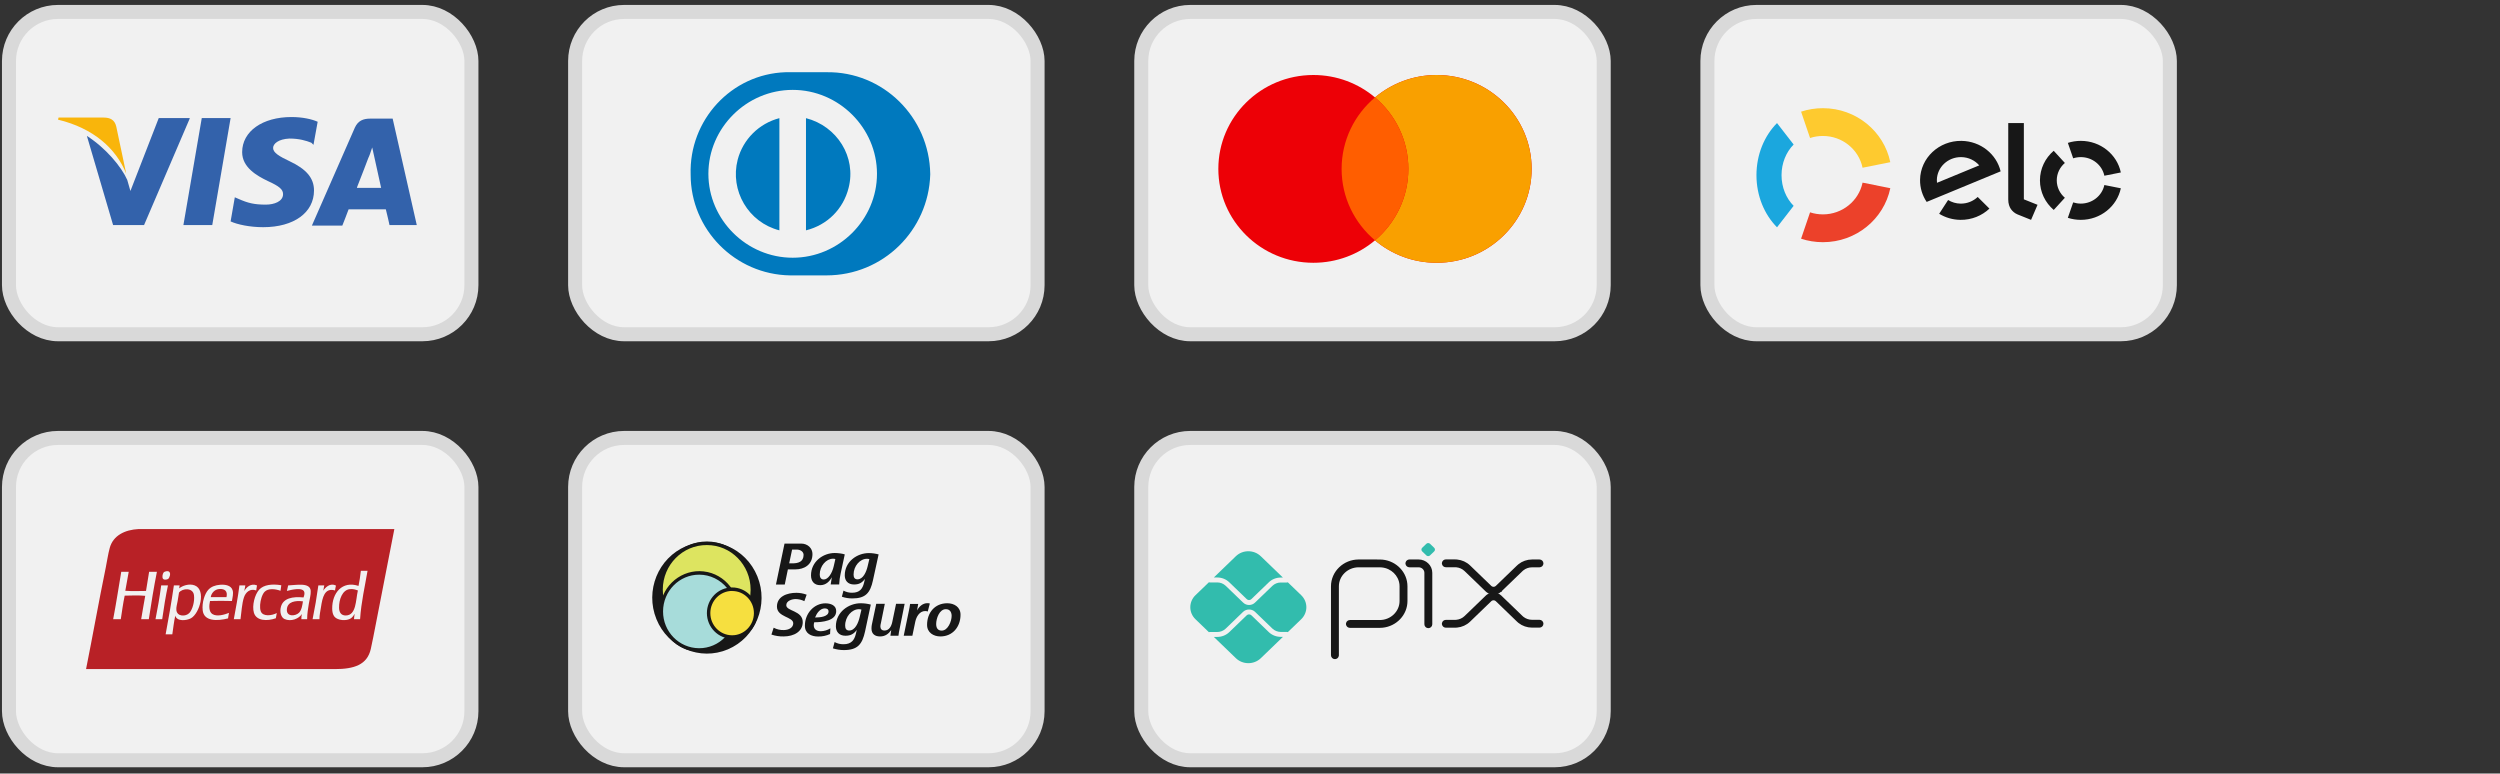
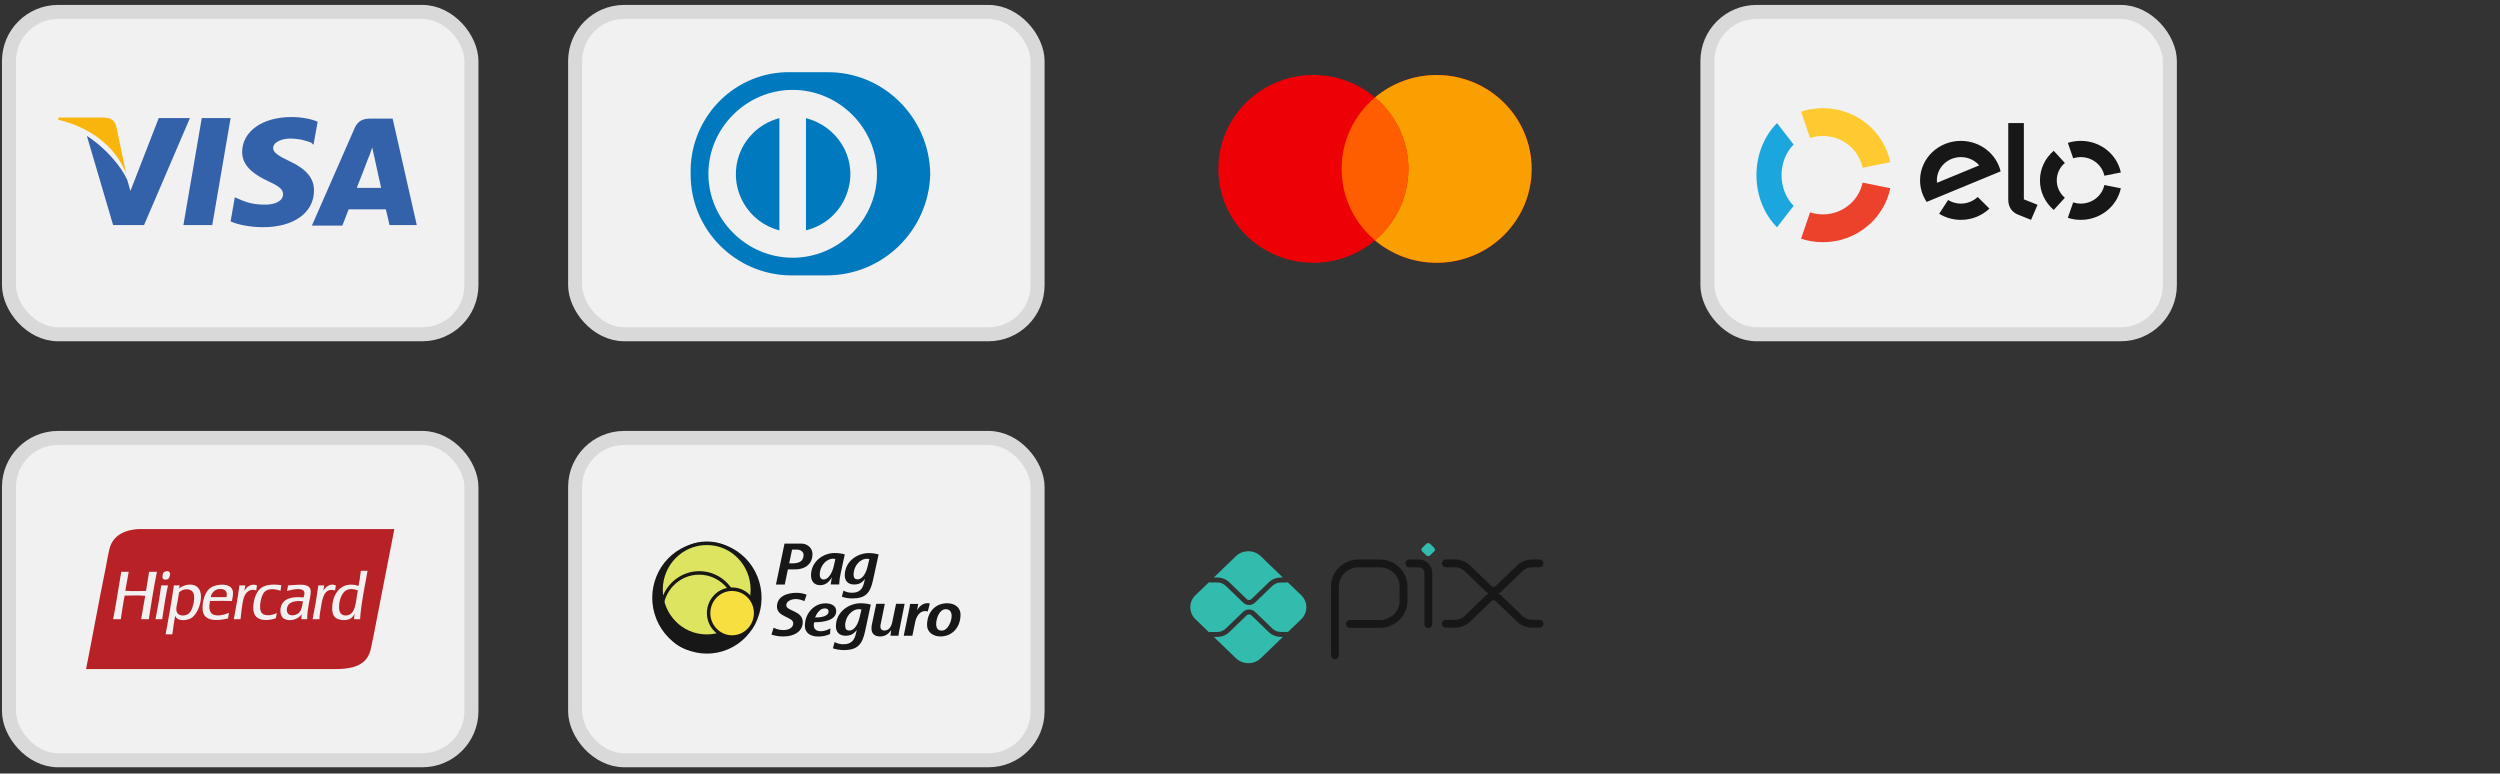
<svg xmlns="http://www.w3.org/2000/svg" width="223" height="69" viewBox="0 0 223 69" fill="none">
  <rect x="0" y="0" width="223" height="69" fill="#333333" stroke="none" />
  <rect x="0.801" y="1.065" width="41.25" height="28.75" rx="4.375" fill="#F1F1F1" stroke="#D9D9D9" stroke-width="1.25" />
  <path d="M35.025 10.581H33.013C32.405 10.581 31.937 10.768 31.657 11.376L27.82 20.125H30.534C30.534 20.125 31.002 18.955 31.095 18.675C31.376 18.675 34.042 18.675 34.417 18.675C34.51 19.002 34.744 20.078 34.744 20.078H37.177L35.025 10.581ZM31.844 16.71C32.078 16.148 32.873 14.043 32.873 14.043C32.873 14.09 33.107 13.482 33.2 13.154L33.388 13.996C33.388 13.996 33.902 16.289 33.996 16.756H31.844V16.71Z" fill="#3362AB" />
  <path d="M28.009 16.99C28.009 18.955 26.231 20.265 23.471 20.265C22.301 20.265 21.178 20.031 20.57 19.75L20.945 17.598L21.272 17.739C22.114 18.113 22.676 18.253 23.705 18.253C24.453 18.253 25.249 17.973 25.249 17.318C25.249 16.897 24.921 16.616 23.892 16.148C22.91 15.68 21.6 14.932 21.6 13.575C21.6 11.704 23.424 10.44 25.997 10.44C26.98 10.44 27.822 10.628 28.336 10.861L27.962 12.92L27.775 12.733C27.307 12.546 26.699 12.359 25.81 12.359C24.828 12.405 24.36 12.826 24.36 13.201C24.36 13.622 24.921 13.949 25.81 14.37C27.307 15.072 28.009 15.867 28.009 16.99Z" fill="#3362AB" />
  <path d="M5.176 10.674L5.223 10.487H9.246C9.807 10.487 10.228 10.674 10.369 11.283L11.258 15.493C10.369 13.248 8.31 11.423 5.176 10.674Z" fill="#F9B50B" />
  <path d="M16.92 10.581L12.849 20.078H10.089L7.75 12.124C9.434 13.2 10.838 14.885 11.352 16.054L11.633 17.037L14.159 10.534H16.92V10.581Z" fill="#3362AB" />
  <path d="M17.997 10.534H20.57L18.933 20.078H16.359L17.997 10.534Z" fill="#3362AB" />
  <rect x="51.301" y="1.065" width="41.25" height="28.75" rx="4.375" fill="#F1F1F1" stroke="#D9D9D9" stroke-width="1.25" />
  <path fill-rule="evenodd" clip-rule="evenodd" d="M70.471 24.565H73.716C78.782 24.565 82.818 20.547 82.977 15.582V15.504C82.897 10.46 78.782 6.363 73.716 6.442H70.075C65.247 6.599 61.448 10.697 61.606 15.582C61.606 20.468 65.564 24.487 70.471 24.565ZM63.188 15.504C63.188 11.406 66.592 8.018 70.708 8.018C74.823 8.018 78.227 11.406 78.227 15.504C78.227 19.601 74.823 22.989 70.708 22.989C66.592 22.989 63.188 19.601 63.188 15.504ZM71.894 20.547V10.539C74.665 11.248 76.406 14.006 75.694 16.764C75.219 18.655 73.794 20.074 71.894 20.547ZM65.802 14.242C65.09 17 66.752 19.837 69.522 20.547V10.539C67.702 11.012 66.277 12.43 65.802 14.242Z" fill="#0079BE" />
-   <rect x="101.801" y="1.065" width="41.25" height="28.75" rx="4.375" fill="#F1F1F1" stroke="#D9D9D9" stroke-width="1.25" />
  <path fill-rule="evenodd" clip-rule="evenodd" d="M122.65 21.44C121.17 22.687 119.25 23.44 117.152 23.44C112.471 23.44 108.676 19.691 108.676 15.065C108.676 10.44 112.471 6.69 117.152 6.69C119.25 6.69 121.17 7.444 122.65 8.691C124.13 7.444 126.05 6.69 128.148 6.69C132.829 6.69 136.624 10.44 136.624 15.065C136.624 19.691 132.829 23.44 128.148 23.44C126.05 23.44 124.13 22.687 122.65 21.44Z" fill="#ED0006" />
  <path fill-rule="evenodd" clip-rule="evenodd" d="M122.648 21.44C124.471 19.904 125.626 17.618 125.626 15.065C125.626 12.513 124.471 10.227 122.648 8.691C124.129 7.444 126.048 6.69 128.146 6.69C132.828 6.69 136.622 10.44 136.622 15.065C136.622 19.691 132.828 23.44 128.146 23.44C126.048 23.44 124.129 22.687 122.648 21.44Z" fill="#F9A000" />
  <path fill-rule="evenodd" clip-rule="evenodd" d="M122.65 21.44C124.472 19.904 125.628 17.618 125.628 15.066C125.628 12.513 124.472 10.227 122.65 8.691C120.827 10.227 119.672 12.513 119.672 15.066C119.672 17.618 120.827 19.904 122.65 21.44Z" fill="#FF5E00" />
  <rect x="152.301" y="1.065" width="41.25" height="28.75" rx="4.375" fill="#F1F1F1" stroke="#D9D9D9" stroke-width="1.25" />
  <path d="M161.457 12.31C161.816 12.192 162.201 12.128 162.601 12.128C164.348 12.128 165.806 13.345 166.14 14.962L168.615 14.467C168.047 11.719 165.571 9.65 162.601 9.65C161.922 9.65 161.267 9.759 160.656 9.959L161.457 12.31Z" fill="#FECA2F" />
  <path d="M158.51 20.275L159.992 18.361C159.33 17.692 158.913 16.715 158.913 15.626C158.913 14.537 159.33 13.56 159.992 12.892L158.509 10.978C157.384 12.115 156.676 13.776 156.676 15.626C156.676 17.476 157.385 19.138 158.51 20.275Z" fill="#1BA7DE" />
  <path d="M166.141 16.291C165.805 17.907 164.349 19.123 162.604 19.123C162.203 19.123 161.818 19.059 161.458 18.941L160.656 21.293C161.268 21.494 161.923 21.603 162.604 21.603C165.57 21.603 168.045 19.535 168.615 16.788L166.141 16.291Z" fill="#EC412A" />
  <path fill-rule="evenodd" clip-rule="evenodd" d="M180.528 10.979V17.78L181.748 18.269L181.171 19.611L179.964 19.126C179.692 19.012 179.509 18.838 179.369 18.643C179.235 18.442 179.136 18.168 179.136 17.799V10.979H180.528ZM171.27 16.034C171.3 14.089 172.957 12.536 174.967 12.566C176.673 12.592 178.086 13.747 178.457 15.284L171.859 18.011C171.476 17.444 171.258 16.763 171.27 16.034ZM172.78 16.306C172.771 16.225 172.764 16.141 172.767 16.057C172.786 14.911 173.761 13.996 174.945 14.015C175.59 14.024 176.162 14.309 176.549 14.751L172.78 16.306ZM176.411 17.569C176.013 17.943 175.474 18.171 174.878 18.163C174.47 18.156 174.092 18.038 173.771 17.841L172.974 19.069C173.52 19.403 174.163 19.6 174.857 19.611C175.867 19.625 176.788 19.242 177.457 18.608L176.411 17.569ZM185.608 14.015C185.37 14.015 185.142 14.052 184.928 14.122L184.453 12.745C184.816 12.628 185.204 12.565 185.608 12.565C187.371 12.565 188.841 13.776 189.179 15.384L187.708 15.674C187.51 14.727 186.645 14.015 185.608 14.015ZM183.193 18.727L184.186 17.641C183.742 17.261 183.463 16.706 183.463 16.088C183.463 15.47 183.742 14.916 184.186 14.536L183.191 13.45C182.438 14.095 181.963 15.038 181.963 16.088C181.963 17.139 182.438 18.081 183.193 18.727ZM185.607 18.161C186.643 18.161 187.508 17.449 187.708 16.504L189.178 16.795C188.839 18.402 187.368 19.611 185.607 19.611C185.203 19.611 184.814 19.547 184.451 19.43L184.927 18.054C185.141 18.123 185.369 18.161 185.607 18.161Z" fill="#171717" />
  <rect x="0.801" y="39.065" width="41.25" height="28.75" rx="4.375" fill="#F1F1F1" stroke="#D9D9D9" stroke-width="1.25" />
  <path d="M15.225 47.19H12.375C11.116 47.253 10.086 47.782 9.789 48.873C9.634 49.443 9.549 50.068 9.428 50.658C8.811 53.659 8.265 56.742 7.676 59.683H29.865C31.58 59.683 32.758 59.305 33.076 57.884C33.224 57.224 33.366 56.476 33.507 55.751C34.059 52.923 34.611 50.096 35.176 47.19H15.225Z" fill="#B82126" />
  <path d="M26.675 54.654C26.367 54.969 25.503 55.058 25.592 54.306C25.665 53.682 26.316 53.55 27.022 53.64C26.97 53.981 26.909 54.415 26.675 54.654ZM25.703 52.219C25.673 52.392 25.628 52.547 25.592 52.712C25.944 52.62 27.041 52.337 27.147 52.828C27.182 52.991 27.122 53.164 27.078 53.292C26.085 53.194 25.277 53.366 25.064 54.103C24.922 54.597 25.08 55.084 25.383 55.219C25.968 55.481 26.679 55.181 26.925 54.77C26.899 54.913 26.875 55.056 26.883 55.234H27.397C27.402 54.72 27.474 54.305 27.55 53.843C27.614 53.449 27.736 53.059 27.716 52.712C27.672 51.917 26.41 52.198 25.703 52.219ZM30.855 54.901C30.453 54.91 30.253 54.65 30.244 54.219C30.228 53.465 30.545 52.628 31.188 52.553C31.488 52.518 31.705 52.59 31.924 52.669C31.723 53.516 31.796 54.88 30.855 54.901ZM32.188 50.915C32.137 51.383 32.069 51.834 31.98 52.263C30.515 51.779 29.617 52.904 29.633 54.292C29.636 54.56 29.68 54.827 29.841 55.017C30.118 55.344 30.912 55.422 31.313 55.147C31.391 55.094 31.47 54.997 31.521 54.93C31.56 54.879 31.622 54.746 31.633 54.785C31.611 54.932 31.58 55.068 31.577 55.234H32.119C32.223 53.671 32.546 52.337 32.785 50.915H32.188ZM16.898 54.669C16.579 55.022 15.793 55.016 15.732 54.422C15.705 54.164 15.797 53.893 15.843 53.625C15.889 53.355 15.922 53.095 15.968 52.857C16.283 52.456 17.207 52.408 17.301 53.075C17.383 53.653 17.163 54.376 16.898 54.669ZM17.371 52.219C16.865 52.021 16.249 52.258 15.982 52.483C15.983 52.493 15.976 52.494 15.968 52.495C15.973 52.491 15.977 52.487 15.982 52.483C15.982 52.482 15.982 52.481 15.982 52.48C15.986 52.383 16.019 52.316 16.023 52.219H15.51C15.296 53.706 15.042 55.151 14.774 56.582H15.371C15.457 56.025 15.514 55.437 15.635 54.915C15.771 55.464 16.662 55.359 17.037 55.147C17.813 54.709 18.411 52.627 17.371 52.219ZM20.203 53.263H18.801C18.845 52.926 19.135 52.556 19.593 52.538C20.023 52.521 20.331 52.703 20.203 53.263ZM19.634 52.161C19.203 52.196 18.838 52.326 18.579 52.611C18.261 52.96 18.003 53.733 18.079 54.437C18.186 55.441 19.384 55.405 20.342 55.161C20.359 54.985 20.4 54.835 20.426 54.669C20.031 54.823 19.346 55.038 18.94 54.77C18.633 54.568 18.631 54.056 18.732 53.611C19.375 53.589 20.045 53.593 20.69 53.611C20.73 53.295 20.848 52.951 20.745 52.64C20.61 52.228 20.126 52.122 19.634 52.161ZM14.385 52.219C14.369 52.222 14.37 52.242 14.371 52.263C14.239 53.29 14.061 54.268 13.871 55.234H14.468C14.612 54.2 14.776 53.188 14.982 52.219H14.385ZM29.966 52.234C29.438 51.959 28.999 52.421 28.828 52.698C28.876 52.556 28.879 52.365 28.925 52.219H28.397C28.255 53.255 28.083 54.259 27.883 55.234H28.494C28.498 54.834 28.573 54.539 28.633 54.147C28.761 53.31 28.948 52.393 29.883 52.669C29.914 52.527 29.927 52.367 29.966 52.234ZM23.259 54.524C23.204 54.375 23.189 54.13 23.203 53.944C23.234 53.525 23.38 53.015 23.606 52.785C23.917 52.466 24.532 52.519 25.022 52.698C25.038 52.525 25.071 52.371 25.092 52.205C24.288 52.068 23.524 52.153 23.12 52.596C22.724 53.03 22.464 54.027 22.648 54.654C22.863 55.388 23.826 55.428 24.606 55.147C24.64 54.999 24.659 54.835 24.689 54.683C24.263 54.914 23.448 55.034 23.259 54.524ZM22.925 52.219C22.396 51.996 21.98 52.373 21.787 52.727C21.83 52.569 21.849 52.385 21.884 52.219H21.356C21.227 53.264 21.037 54.244 20.856 55.234H21.453C21.537 54.646 21.573 53.854 21.759 53.292C21.907 52.843 22.296 52.46 22.856 52.669C22.864 52.503 22.909 52.377 22.925 52.219ZM13.302 51.002C13.216 51.58 13.12 52.146 13.024 52.712C12.405 52.719 11.774 52.744 11.177 52.698C11.29 52.144 11.37 51.557 11.482 51.002H10.816C10.577 52.415 10.36 53.85 10.094 55.234H10.774C10.881 54.524 10.981 53.807 11.121 53.132C11.701 53.117 12.397 53.092 12.954 53.147C12.839 53.848 12.701 54.525 12.593 55.234H13.274C13.492 53.8 13.723 52.379 13.996 51.002H13.302ZM14.996 51.64C15.115 51.554 15.268 51.164 15.093 51.002C15.038 50.951 14.945 50.936 14.815 50.959C14.695 50.98 14.626 51.022 14.579 51.089C14.504 51.196 14.435 51.52 14.551 51.64C14.665 51.757 14.92 51.694 14.996 51.64Z" fill="#F1F1F1" />
  <rect x="51.301" y="39.065" width="41.25" height="28.75" rx="4.375" fill="#F1F1F1" stroke="#D9D9D9" stroke-width="1.25" />
  <g clip-path="url(#clip0_3795_1616)">
    <path d="M67.56 51.419C66.529 48.876 63.674 47.667 61.188 48.723C58.703 49.779 57.521 52.684 58.553 55.227C59.584 57.771 62.438 58.973 64.924 57.924C67.41 56.874 68.591 53.956 67.56 51.419Z" fill="#171717" />
    <path d="M64.808 49.008C62.473 48.021 59.796 49.154 58.833 51.537C57.87 53.921 58.969 56.645 61.305 57.632C63.64 58.619 66.311 57.486 67.28 55.102C68.243 52.726 67.137 49.995 64.808 49.008Z" fill="#171717" />
    <path d="M67.11 52.644C67.11 50.357 65.293 48.509 63.053 48.509C60.814 48.509 59.004 50.357 59.004 52.644C59.004 54.93 60.82 56.785 63.053 56.785C65.287 56.785 67.11 54.93 67.11 52.644Z" fill="#DDE460" />
    <path d="M63.054 56.896C60.732 56.896 58.848 54.971 58.848 52.601C58.848 50.232 60.732 48.3 63.054 48.3C65.376 48.3 67.261 50.225 67.261 52.594C67.261 54.964 65.376 56.896 63.054 56.896ZM63.054 48.62C60.889 48.606 59.128 50.385 59.121 52.587C59.114 54.79 60.855 56.583 63.02 56.59C65.185 56.597 66.947 54.825 66.954 52.622C66.954 52.615 66.954 52.608 66.954 52.594C66.954 50.398 65.205 48.612 63.054 48.62Z" fill="#171717" />
-     <path d="M65.734 54.541C65.734 52.643 64.225 51.101 62.368 51.101C60.51 51.101 59.008 52.643 59.008 54.541C59.008 56.438 60.517 57.973 62.374 57.973C64.232 57.973 65.734 56.438 65.734 54.541Z" fill="#A7DCDA" />
    <path d="M62.381 58.134C62.128 58.134 61.882 58.106 61.637 58.05C59.738 57.633 58.529 55.729 58.939 53.784C59.342 51.852 61.206 50.615 63.105 51.025H63.112C65.01 51.442 66.219 53.353 65.816 55.292C65.468 56.946 64.04 58.127 62.381 58.134ZM62.374 51.261C60.592 51.254 59.151 52.72 59.144 54.534C59.137 56.348 60.578 57.814 62.36 57.821C64.143 57.828 65.584 56.362 65.591 54.548C65.591 53.797 65.338 53.061 64.874 52.477C64.259 51.713 63.344 51.261 62.374 51.261Z" fill="#171717" />
    <path d="M67.402 54.686C67.395 53.511 66.46 52.566 65.305 52.573C64.151 52.58 63.223 53.532 63.223 54.7C63.23 55.867 64.158 56.812 65.312 56.812C66.466 56.812 67.402 55.86 67.402 54.686Z" fill="#F6DF3F" />
    <path d="M65.315 56.972C64.072 56.979 63.062 55.958 63.055 54.693C63.055 53.428 64.058 52.4 65.295 52.4C66.537 52.393 67.548 53.414 67.555 54.679V54.686C67.555 55.944 66.551 56.972 65.315 56.972ZM65.315 52.712C64.243 52.706 63.369 53.588 63.362 54.679C63.355 55.77 64.222 56.66 65.295 56.667C66.367 56.673 67.241 55.791 67.248 54.7V54.693C67.254 53.609 66.387 52.719 65.322 52.719C65.322 52.712 65.315 52.712 65.315 52.712ZM70.969 50.788H70.28L70 52.143H69.214L69.979 48.487H71.461C72.062 48.487 72.472 48.918 72.472 49.412C72.479 50.391 71.707 50.788 70.969 50.788ZM71.072 49.022H70.655L70.396 50.252H70.662C71.188 50.252 71.68 50.127 71.68 49.488C71.673 49.196 71.379 49.022 71.072 49.022ZM74.985 51.163C74.91 51.482 74.869 51.809 74.855 52.136H74.097C74.111 51.997 74.159 51.74 74.2 51.489C74.008 51.844 73.687 52.198 73.162 52.198C72.615 52.198 72.342 51.83 72.342 51.323C72.342 50.093 73.421 49.328 74.452 49.328C74.766 49.328 75.169 49.384 75.353 49.453L74.985 51.163ZM74.309 49.836C73.687 49.836 73.121 50.503 73.121 51.239C73.121 51.482 73.209 51.691 73.482 51.691C73.858 51.691 74.22 51.163 74.37 50.503L74.514 49.87C74.452 49.842 74.384 49.836 74.309 49.836ZM77.867 51.767C77.628 52.872 77.225 53.38 76.03 53.38C75.709 53.38 75.394 53.331 75.094 53.227L75.237 52.685C75.477 52.81 75.743 52.879 76.016 52.872C76.685 52.872 76.945 52.511 77.068 51.997L77.156 51.635C76.897 51.983 76.631 52.136 76.18 52.136C75.627 52.136 75.353 51.788 75.353 51.323C75.353 50.086 76.46 49.335 77.498 49.335C77.791 49.335 78.085 49.377 78.372 49.453L77.867 51.767ZM77.334 49.842C76.713 49.842 76.139 50.489 76.139 51.253C76.139 51.496 76.228 51.677 76.487 51.677C76.993 51.677 77.272 51.017 77.389 50.53L77.546 49.87C77.477 49.856 77.409 49.842 77.334 49.842ZM71.748 53.623C71.509 53.505 71.249 53.442 70.983 53.435C70.642 53.435 70.136 53.595 70.136 53.984C70.136 54.533 71.605 54.45 71.605 55.492C71.605 56.319 70.84 56.771 69.897 56.771C69.528 56.778 69.16 56.722 68.811 56.604L69.01 55.992C69.29 56.139 69.604 56.215 69.925 56.201C70.321 56.194 70.758 56.013 70.758 55.596C70.758 55.006 69.303 55.061 69.303 54.109C69.303 53.213 70.184 52.879 71.038 52.879C71.352 52.879 71.659 52.935 71.953 53.046L71.748 53.623ZM72.629 55.506C72.602 55.59 72.588 55.68 72.588 55.77C72.588 56.152 72.875 56.305 73.216 56.305C73.517 56.298 73.817 56.208 74.07 56.048L74.042 56.555C73.708 56.708 73.346 56.785 72.977 56.778C72.369 56.778 71.796 56.514 71.796 55.819C71.796 54.693 72.636 53.817 73.626 53.817C74.076 53.817 74.589 53.984 74.589 54.505C74.602 55.388 73.325 55.506 72.629 55.506ZM73.571 54.269C73.148 54.269 72.847 54.714 72.704 55.082C73.202 55.082 73.906 54.992 73.906 54.547C73.906 54.339 73.756 54.269 73.571 54.269ZM77.163 56.326C76.91 57.473 76.501 57.987 75.265 57.987C74.937 57.987 74.609 57.931 74.295 57.834L74.445 57.271C74.691 57.403 74.964 57.473 75.244 57.466C75.941 57.466 76.207 57.09 76.337 56.562L76.426 56.187C76.159 56.548 75.879 56.708 75.415 56.708C74.841 56.708 74.561 56.347 74.561 55.867C74.561 54.589 75.709 53.81 76.774 53.81C77.081 53.81 77.382 53.852 77.675 53.929L77.163 56.326ZM76.624 54.339C75.982 54.339 75.388 55.006 75.388 55.798C75.388 56.055 75.477 56.243 75.75 56.243C76.275 56.243 76.562 55.562 76.678 55.061L76.842 54.38C76.767 54.352 76.692 54.339 76.624 54.339ZM80.25 56.069C80.202 56.277 80.168 56.493 80.141 56.708H79.424L79.499 56.201C79.26 56.535 78.966 56.771 78.502 56.771C78.037 56.771 77.737 56.541 77.737 56.069C77.737 55.958 77.744 55.853 77.764 55.742L78.16 53.859H78.925L78.577 55.576C78.549 55.673 78.536 55.77 78.529 55.867C78.529 56.083 78.631 56.243 78.898 56.243C79.314 56.243 79.512 55.853 79.588 55.492L79.929 53.859H80.694L80.25 56.069ZM82.756 54.547C82.681 54.519 82.606 54.505 82.531 54.505C82.025 54.505 81.739 55.006 81.643 55.457L81.383 56.708H80.612L81.069 54.498C81.117 54.29 81.151 54.081 81.179 53.873H81.903L81.8 54.457C81.971 54.109 82.312 53.803 82.715 53.803C82.79 53.803 82.865 53.81 82.941 53.831L82.756 54.547ZM83.883 56.771C83.268 56.771 82.695 56.423 82.695 55.742C82.695 54.644 83.391 53.81 84.498 53.81C85.112 53.81 85.679 54.144 85.679 54.832C85.679 55.923 84.969 56.771 83.883 56.771ZM84.368 54.339C83.794 54.339 83.507 55.166 83.507 55.659C83.507 55.999 83.637 56.25 83.999 56.25C84.559 56.25 84.887 55.416 84.887 54.929C84.88 54.589 84.723 54.339 84.368 54.339Z" fill="#171717" />
  </g>
-   <rect x="101.801" y="39.065" width="41.25" height="28.75" rx="4.375" fill="#F1F1F1" stroke="#D9D9D9" stroke-width="1.25" />
  <path d="M121.198 50.03L123.079 50.033L123.317 50.045C124.494 50.163 125.421 51.127 125.421 52.301V53.608C125.421 54.786 124.491 55.752 123.311 55.868L123.071 55.88H120.413C120.307 55.88 120.211 55.806 120.189 55.702L120.186 55.656L120.189 55.609C120.212 55.505 120.307 55.432 120.413 55.432H123.071C124.12 55.432 124.966 54.609 124.966 53.608V52.301L124.956 52.116C124.866 51.265 124.162 50.579 123.271 50.49L123.078 50.48L121.197 50.478C120.149 50.478 119.303 51.3 119.303 52.301V58.445L119.298 58.492C119.276 58.597 119.181 58.67 119.075 58.67C118.954 58.67 118.848 58.574 118.848 58.446V52.301C118.848 51.044 119.906 50.031 121.197 50.03H121.198Z" fill="#171717" stroke="#171717" stroke-width="0.25" />
  <path d="M126.536 50.03C127.138 50.03 127.635 50.504 127.635 51.095V55.685C127.635 55.812 127.528 55.908 127.407 55.908C127.286 55.908 127.18 55.812 127.18 55.685V51.095C127.18 50.759 126.895 50.479 126.536 50.478H125.72C125.614 50.478 125.519 50.405 125.497 50.301L125.492 50.254L125.497 50.208C125.519 50.104 125.613 50.03 125.72 50.03H126.536Z" fill="#171717" stroke="#171717" stroke-width="0.25" />
  <path d="M127.228 49.541L126.858 49.184C126.766 49.096 126.766 48.952 126.858 48.864L127.228 48.507C127.32 48.418 127.469 48.418 127.561 48.507L127.93 48.864C128.022 48.952 128.022 49.096 127.93 49.184L127.559 49.541C127.467 49.63 127.318 49.63 127.227 49.541" fill="#32BCAD" />
  <path d="M129.779 50.024L129.957 50.033C130.368 50.072 130.751 50.245 131.048 50.531L132.94 52.356L133.004 52.406C133.16 52.505 133.373 52.489 133.51 52.357L133.511 52.356L135.396 50.539L135.528 50.423C135.848 50.169 136.245 50.031 136.663 50.031H137.322C137.444 50.031 137.55 50.128 137.55 50.256C137.55 50.384 137.444 50.48 137.322 50.48H136.663C136.348 50.48 136.051 50.583 135.812 50.773L135.714 50.858L133.828 52.677V52.678H133.827C133.661 52.838 133.442 52.918 133.226 52.918C133.035 52.918 132.844 52.857 132.688 52.733L132.622 52.677L130.729 50.852C130.508 50.638 130.222 50.508 129.913 50.478L129.779 50.473H128.97C128.864 50.473 128.769 50.399 128.747 50.295L128.742 50.248L128.747 50.202C128.769 50.098 128.863 50.025 128.97 50.024H129.779Z" fill="#171717" stroke="#171717" stroke-width="0.25" />
  <path d="M132.687 53.157C133.022 52.894 133.516 52.913 133.828 53.214H133.829L135.715 55.032L135.813 55.119C136.052 55.308 136.35 55.411 136.664 55.411H137.322C137.444 55.411 137.55 55.507 137.55 55.635C137.55 55.763 137.444 55.859 137.322 55.859H136.664C136.246 55.859 135.848 55.721 135.527 55.468L135.396 55.352L133.51 53.533C133.373 53.401 133.159 53.385 133.003 53.483L132.94 53.533L131.048 55.358C130.751 55.645 130.368 55.819 129.957 55.857L129.779 55.865H128.97C128.864 55.865 128.769 55.792 128.747 55.688L128.742 55.642L128.747 55.596C128.769 55.491 128.863 55.418 128.97 55.418H129.779L129.913 55.411C130.222 55.382 130.508 55.252 130.729 55.039L132.622 53.214L132.687 53.157Z" fill="#171717" stroke="#171717" stroke-width="0.25" />
  <path d="M114.247 56.808C113.844 56.809 113.456 56.655 113.172 56.38L111.619 54.881C111.505 54.776 111.325 54.776 111.211 54.881L109.653 56.384C109.368 56.66 108.981 56.814 108.577 56.813H108.273L110.241 58.711C110.856 59.303 111.851 59.303 112.465 58.711L114.437 56.809L114.247 56.808Z" fill="#32BCAD" />
  <path d="M108.578 51.512C108.981 51.511 109.368 51.665 109.653 51.941L111.211 53.444C111.324 53.553 111.506 53.553 111.619 53.444L113.172 51.947C113.456 51.67 113.843 51.516 114.247 51.517H114.434L112.462 49.615C111.848 49.023 110.853 49.023 110.238 49.615L110.238 49.615L108.273 51.512H108.578Z" fill="#32BCAD" />
  <path d="M116.067 53.091L114.875 51.942C114.849 51.953 114.82 51.958 114.791 51.959H114.249C113.967 51.959 113.697 52.067 113.497 52.259L111.944 53.755C111.653 54.036 111.182 54.036 110.891 53.755L109.332 52.253C109.132 52.061 108.862 51.953 108.58 51.953H107.915C107.887 51.952 107.86 51.947 107.835 51.937L106.636 53.091C106.022 53.684 106.022 54.644 106.636 55.236L107.832 56.39C107.858 56.38 107.885 56.375 107.912 56.375H108.58C108.862 56.374 109.132 56.266 109.332 56.074L110.89 54.571C111.172 54.3 111.663 54.3 111.944 54.571L113.497 56.068C113.697 56.26 113.967 56.368 114.249 56.369H114.791C114.82 56.369 114.849 56.374 114.875 56.385L116.067 55.236C116.681 54.644 116.681 53.684 116.067 53.091C116.067 53.091 116.067 53.091 116.067 53.091Z" fill="#32BCAD" />
  <defs>
    <clipPath id="clip0_3795_1616">
      <rect width="27.5" height="10" fill="white" transform="translate(58.176 48.3)" />
    </clipPath>
  </defs>
</svg>